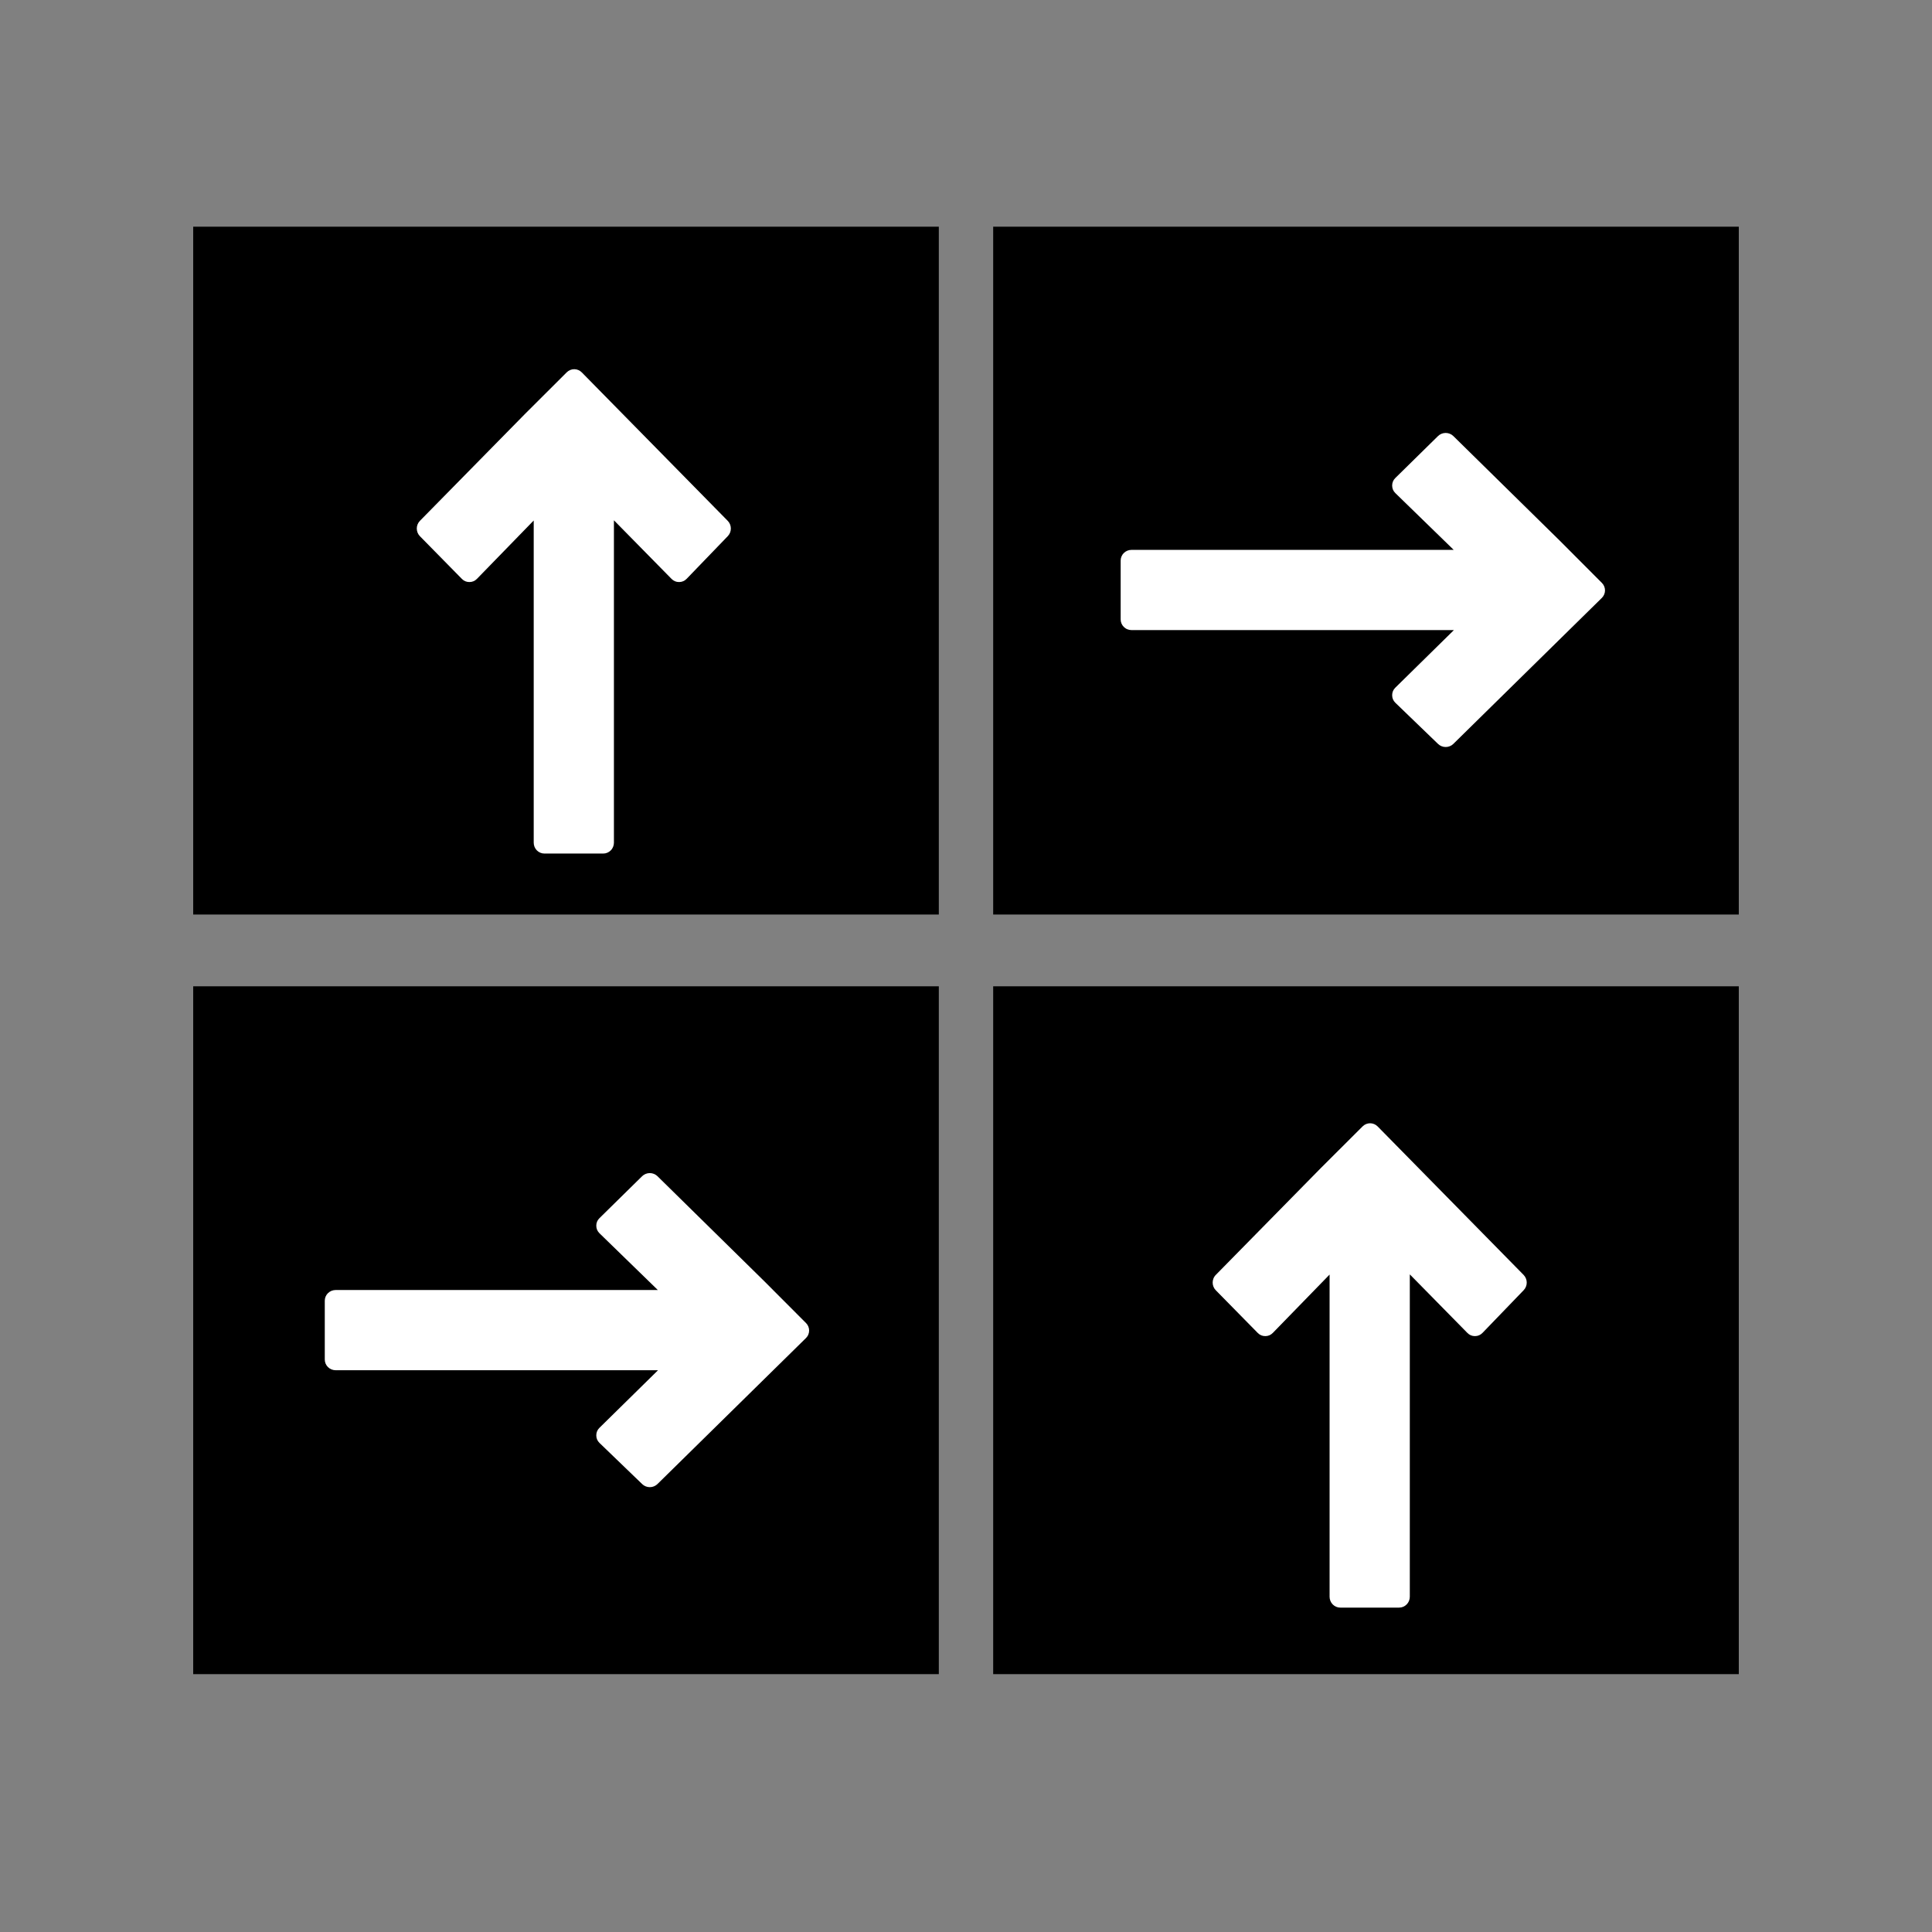
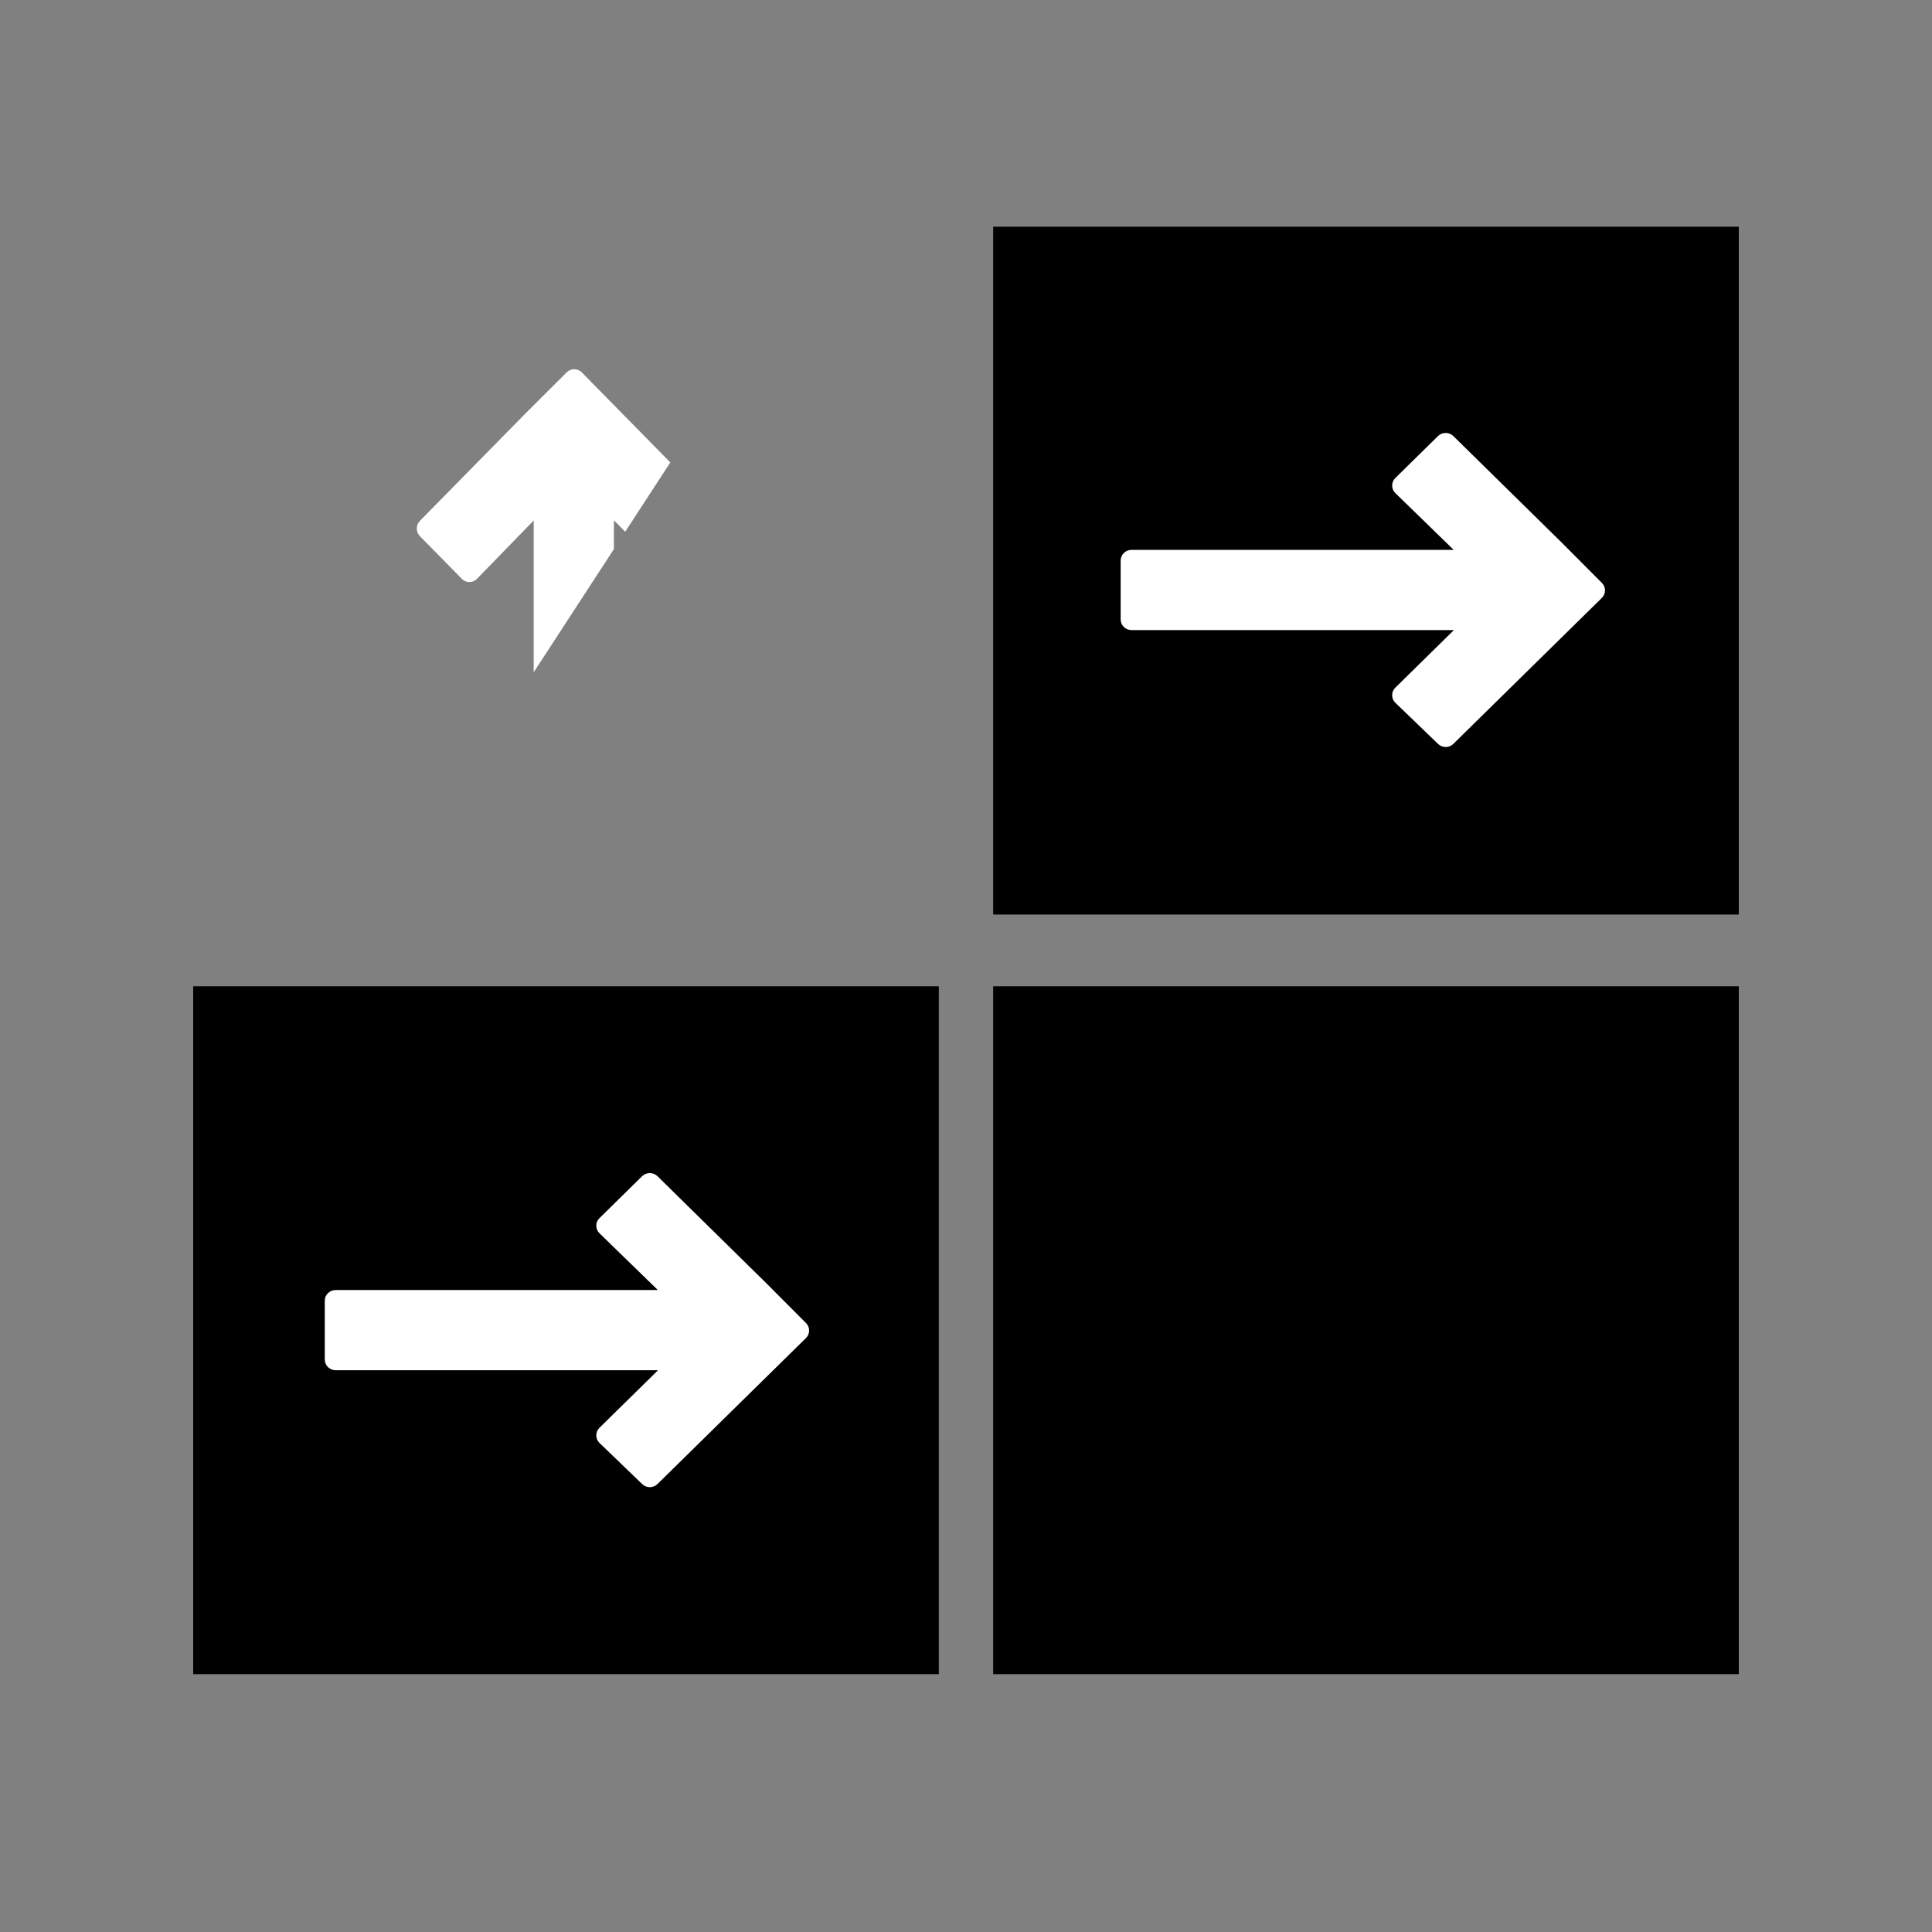
<svg xmlns="http://www.w3.org/2000/svg" width="1000" zoomAndPan="magnify" viewBox="0 0 750 750" height="1000" preserveAspectRatio="xMidYMid meet" version="1.0">
  <rect x="0" y="0" width="750" height="750" fill="#808080" stroke="none" />
  <defs>
    <clipPath id="b8f17be6cb">
-       <path d="M 75 88.008 L 364.449 88.008 L 364.449 356 L 75 356 Z M 75 88.008 " clip-rule="nonzero" />
-     </clipPath>
+       </clipPath>
    <clipPath id="c8e0901d1e">
      <path d="M 75 382.887 L 364.449 382.887 L 364.449 650 L 75 650 Z M 75 382.887 " clip-rule="nonzero" />
    </clipPath>
    <clipPath id="694f21adfe">
      <path d="M 385.551 88.008 L 675 88.008 L 675 356 L 385.551 356 Z M 385.551 88.008 " clip-rule="nonzero" />
    </clipPath>
    <clipPath id="6edc0ab3d1">
      <path d="M 385.551 382.887 L 675 382.887 L 675 650 L 385.551 650 Z M 385.551 382.887 " clip-rule="nonzero" />
    </clipPath>
    <clipPath id="ea23e2cc40">
-       <path d="M 161.344 143 L 284 143 L 284 331.363 L 161.344 331.363 Z M 161.344 143 " clip-rule="nonzero" />
+       <path d="M 161.344 143 L 284 143 L 161.344 331.363 Z M 161.344 143 " clip-rule="nonzero" />
    </clipPath>
    <clipPath id="cd1e1c66e3">
      <path d="M 126.062 455 L 314.539 455 L 314.539 578 L 126.062 578 Z M 126.062 455 " clip-rule="nonzero" />
    </clipPath>
    <clipPath id="558ec30960">
      <path d="M 470.305 436 L 593 436 L 593 624.09 L 470.305 624.09 Z M 470.305 436 " clip-rule="nonzero" />
    </clipPath>
    <clipPath id="3bf71ffa20">
      <path d="M 435.02 168 L 623.5 168 L 623.5 290 L 435.02 290 Z M 435.02 168 " clip-rule="nonzero" />
    </clipPath>
  </defs>
  <g clip-path="url(#b8f17be6cb)">
    <path fill="#000000" d="M 75 88.008 L 380.152 88.008 L 380.152 355.016 L 75 355.016 Z M 75 88.008 " fill-opacity="1" fill-rule="nonzero" />
  </g>
  <g clip-path="url(#c8e0901d1e)">
    <path fill="#000000" d="M 75 382.887 L 380.152 382.887 L 380.152 649.895 L 75 649.895 Z M 75 382.887 " fill-opacity="1" fill-rule="nonzero" />
  </g>
  <g clip-path="url(#694f21adfe)">
    <path fill="#000000" d="M 385.551 88.008 L 690.703 88.008 L 690.703 355.016 L 385.551 355.016 Z M 385.551 88.008 " fill-opacity="1" fill-rule="nonzero" />
  </g>
  <g clip-path="url(#6edc0ab3d1)">
    <path fill="#000000" d="M 385.551 382.887 L 690.703 382.887 L 690.703 649.895 L 385.551 649.895 Z M 385.551 382.887 " fill-opacity="1" fill-rule="nonzero" />
  </g>
  <g clip-path="url(#ea23e2cc40)">
    <path fill="#ffffff" d="M 225.844 144.555 C 225.652 144.363 225.445 144.188 225.219 144.035 C 224.996 143.883 224.758 143.754 224.508 143.645 C 224.258 143.539 224 143.461 223.738 143.406 C 223.473 143.352 223.203 143.324 222.934 143.32 C 222.664 143.32 222.395 143.344 222.129 143.398 C 221.863 143.449 221.605 143.527 221.355 143.629 C 221.105 143.734 220.867 143.863 220.641 144.012 C 220.414 144.164 220.203 144.336 220.012 144.527 L 203.699 160.797 L 163.008 202.191 C 162.816 202.387 162.645 202.598 162.492 202.828 C 162.34 203.059 162.215 203.301 162.109 203.559 C 162.004 203.812 161.926 204.078 161.875 204.348 C 161.82 204.621 161.793 204.895 161.793 205.172 C 161.793 205.449 161.82 205.723 161.875 205.992 C 161.926 206.266 162.004 206.527 162.109 206.785 C 162.215 207.039 162.34 207.285 162.492 207.516 C 162.645 207.742 162.816 207.957 163.008 208.152 L 179.285 224.711 C 180.094 225.535 181.07 225.949 182.219 225.949 L 182.23 225.949 C 183.379 225.945 184.355 225.527 185.164 224.695 L 207.188 202.055 L 207.188 327.129 C 207.188 327.406 207.211 327.68 207.266 327.949 C 207.32 328.223 207.398 328.484 207.5 328.742 C 207.605 328.996 207.734 329.242 207.883 329.473 C 208.035 329.703 208.207 329.914 208.398 330.109 C 208.594 330.305 208.801 330.48 209.027 330.633 C 209.254 330.789 209.492 330.918 209.746 331.023 C 209.996 331.129 210.254 331.211 210.523 331.266 C 210.789 331.316 211.059 331.344 211.332 331.344 L 234.18 331.344 C 234.453 331.344 234.723 331.316 234.988 331.266 C 235.254 331.211 235.516 331.129 235.766 331.023 C 236.016 330.918 236.258 330.789 236.484 330.633 C 236.707 330.48 236.918 330.305 237.109 330.109 C 237.305 329.914 237.477 329.703 237.625 329.473 C 237.777 329.242 237.906 328.996 238.008 328.742 C 238.113 328.484 238.191 328.223 238.246 327.949 C 238.297 327.68 238.324 327.406 238.324 327.129 L 238.324 201.977 L 260.676 224.711 C 261.484 225.535 262.461 225.949 263.605 225.949 L 263.625 225.949 C 264.777 225.941 265.758 225.52 266.566 224.684 L 282.531 208.125 C 282.719 207.926 282.891 207.715 283.035 207.484 C 283.184 207.254 283.309 207.012 283.41 206.758 C 283.512 206.5 283.59 206.238 283.641 205.969 C 283.691 205.699 283.719 205.426 283.715 205.152 C 283.715 204.875 283.688 204.605 283.633 204.336 C 283.578 204.066 283.5 203.801 283.398 203.547 C 283.293 203.293 283.164 203.055 283.016 202.824 C 282.863 202.598 282.695 202.387 282.504 202.191 Z M 225.844 144.555 " fill-opacity="1" fill-rule="nonzero" />
  </g>
  <g clip-path="url(#cd1e1c66e3)">
    <path fill="#ffffff" d="M 312.867 519.441 C 313.062 519.25 313.234 519.043 313.387 518.816 C 313.543 518.594 313.672 518.355 313.777 518.105 C 313.883 517.855 313.965 517.598 314.02 517.332 C 314.074 517.066 314.102 516.801 314.102 516.531 C 314.102 516.258 314.078 515.992 314.027 515.727 C 313.973 515.461 313.895 515.203 313.793 514.949 C 313.688 514.699 313.562 514.461 313.41 514.234 C 313.262 514.008 313.09 513.801 312.895 513.605 L 296.625 497.297 L 255.234 456.605 C 255.035 456.414 254.824 456.242 254.594 456.09 C 254.363 455.938 254.121 455.809 253.863 455.707 C 253.609 455.602 253.344 455.523 253.074 455.469 C 252.801 455.418 252.527 455.391 252.25 455.391 C 251.977 455.391 251.699 455.418 251.43 455.469 C 251.156 455.523 250.895 455.602 250.637 455.707 C 250.383 455.809 250.141 455.938 249.91 456.09 C 249.68 456.242 249.465 456.414 249.27 456.605 L 232.711 472.883 C 231.887 473.691 231.477 474.668 231.477 475.812 L 231.477 475.824 C 231.48 476.973 231.895 477.953 232.727 478.762 L 255.367 500.781 L 130.293 500.781 C 130.02 500.781 129.742 500.809 129.473 500.863 C 129.199 500.914 128.938 500.992 128.68 501.098 C 128.426 501.203 128.184 501.328 127.953 501.48 C 127.723 501.633 127.508 501.805 127.312 501.996 C 127.117 502.188 126.941 502.398 126.789 502.625 C 126.637 502.852 126.504 503.09 126.398 503.34 C 126.293 503.594 126.215 503.852 126.16 504.117 C 126.105 504.387 126.078 504.656 126.078 504.926 L 126.078 527.777 C 126.078 528.047 126.105 528.316 126.16 528.586 C 126.215 528.852 126.293 529.109 126.398 529.363 C 126.504 529.613 126.637 529.852 126.789 530.078 C 126.941 530.305 127.117 530.516 127.312 530.707 C 127.508 530.898 127.723 531.07 127.953 531.223 C 128.184 531.375 128.426 531.5 128.68 531.605 C 128.938 531.711 129.199 531.789 129.473 531.84 C 129.742 531.895 130.02 531.922 130.293 531.922 L 255.445 531.922 L 232.711 554.27 C 231.887 555.078 231.477 556.059 231.477 557.203 L 231.477 557.223 C 231.48 558.375 231.902 559.355 232.738 560.16 L 249.301 576.125 C 249.496 576.316 249.707 576.484 249.938 576.633 C 250.168 576.781 250.41 576.906 250.668 577.008 C 250.922 577.109 251.184 577.188 251.453 577.238 C 251.723 577.289 251.996 577.312 252.273 577.312 C 252.547 577.312 252.82 577.281 253.09 577.23 C 253.359 577.176 253.621 577.098 253.875 576.992 C 254.129 576.891 254.371 576.762 254.598 576.609 C 254.828 576.461 255.039 576.289 255.234 576.098 Z M 312.867 519.441 " fill-opacity="1" fill-rule="nonzero" />
  </g>
  <g clip-path="url(#558ec30960)">
-     <path fill="#ffffff" d="M 534.805 437.285 C 534.613 437.09 534.402 436.914 534.18 436.762 C 533.953 436.609 533.719 436.48 533.469 436.375 C 533.219 436.266 532.961 436.188 532.695 436.133 C 532.43 436.078 532.164 436.051 531.891 436.047 C 531.621 436.047 531.355 436.07 531.09 436.125 C 530.824 436.176 530.566 436.254 530.312 436.359 C 530.062 436.461 529.824 436.59 529.598 436.738 C 529.371 436.891 529.164 437.062 528.969 437.254 L 512.66 453.523 L 471.969 494.918 C 471.773 495.113 471.602 495.324 471.453 495.555 C 471.301 495.785 471.172 496.027 471.07 496.285 C 470.965 496.539 470.887 496.805 470.832 497.074 C 470.781 497.348 470.754 497.621 470.754 497.898 C 470.754 498.176 470.781 498.449 470.832 498.723 C 470.887 498.992 470.965 499.258 471.07 499.512 C 471.172 499.77 471.301 500.012 471.453 500.242 C 471.602 500.473 471.773 500.684 471.969 500.879 L 488.246 517.438 C 489.055 518.262 490.031 518.676 491.176 518.676 L 491.188 518.676 C 492.336 518.672 493.316 518.254 494.121 517.422 L 516.145 494.785 L 516.145 619.855 C 516.145 620.133 516.172 620.406 516.223 620.676 C 516.277 620.949 516.355 621.215 516.461 621.469 C 516.562 621.727 516.691 621.969 516.844 622.199 C 516.996 622.43 517.168 622.641 517.359 622.836 C 517.551 623.031 517.762 623.207 517.988 623.359 C 518.215 623.516 518.453 623.645 518.703 623.75 C 518.957 623.855 519.215 623.938 519.48 623.992 C 519.75 624.043 520.02 624.07 520.289 624.07 L 543.137 624.07 C 543.41 624.07 543.68 624.043 543.945 623.992 C 544.215 623.938 544.473 623.855 544.727 623.75 C 544.977 623.645 545.215 623.516 545.441 623.359 C 545.668 623.207 545.879 623.031 546.07 622.836 C 546.262 622.641 546.434 622.43 546.586 622.199 C 546.738 621.969 546.863 621.727 546.969 621.469 C 547.074 621.215 547.152 620.949 547.203 620.676 C 547.258 620.406 547.285 620.133 547.285 619.855 L 547.285 494.707 L 569.633 517.438 C 570.441 518.262 571.418 518.676 572.562 518.676 L 572.586 518.676 C 573.738 518.668 574.715 518.246 575.523 517.41 L 591.488 500.852 C 591.68 500.656 591.848 500.441 591.996 500.211 C 592.145 499.98 592.27 499.738 592.371 499.484 C 592.473 499.23 592.551 498.965 592.602 498.695 C 592.652 498.426 592.676 498.152 592.676 497.879 C 592.672 497.602 592.645 497.332 592.594 497.062 C 592.539 496.793 592.461 496.531 592.355 496.277 C 592.25 496.023 592.125 495.781 591.973 495.551 C 591.824 495.324 591.652 495.113 591.461 494.918 Z M 534.805 437.285 " fill-opacity="1" fill-rule="nonzero" />
-   </g>
+     </g>
  <g clip-path="url(#3bf71ffa20)">
    <path fill="#ffffff" d="M 621.824 232.117 C 622.02 231.926 622.195 231.719 622.348 231.492 C 622.5 231.27 622.629 231.031 622.734 230.781 C 622.84 230.531 622.922 230.273 622.977 230.008 C 623.031 229.746 623.059 229.477 623.062 229.207 C 623.062 228.938 623.035 228.668 622.984 228.402 C 622.934 228.137 622.855 227.879 622.75 227.629 C 622.648 227.379 622.52 227.141 622.371 226.914 C 622.219 226.688 622.047 226.477 621.855 226.285 L 605.586 209.973 L 564.191 169.281 C 563.996 169.09 563.781 168.918 563.555 168.766 C 563.324 168.613 563.078 168.488 562.824 168.383 C 562.566 168.277 562.305 168.199 562.031 168.148 C 561.762 168.094 561.488 168.066 561.211 168.066 C 560.934 168.066 560.66 168.094 560.387 168.148 C 560.117 168.199 559.852 168.277 559.598 168.383 C 559.34 168.488 559.098 168.613 558.867 168.766 C 558.637 168.918 558.426 169.09 558.23 169.281 L 541.668 185.559 C 540.848 186.367 540.434 187.344 540.434 188.488 L 540.434 188.504 C 540.438 189.652 540.855 190.629 541.688 191.438 L 564.324 213.461 L 439.254 213.461 C 438.977 213.457 438.703 213.484 438.43 213.539 C 438.16 213.59 437.895 213.672 437.641 213.773 C 437.383 213.879 437.141 214.008 436.91 214.156 C 436.68 214.309 436.469 214.48 436.273 214.672 C 436.078 214.867 435.902 215.074 435.746 215.301 C 435.594 215.527 435.465 215.766 435.359 216.02 C 435.254 216.27 435.172 216.527 435.117 216.797 C 435.062 217.062 435.039 217.332 435.039 217.605 L 435.039 240.453 C 435.039 240.723 435.062 240.996 435.117 241.262 C 435.172 241.527 435.254 241.789 435.359 242.039 C 435.465 242.289 435.594 242.531 435.746 242.754 C 435.902 242.98 436.078 243.191 436.273 243.383 C 436.469 243.578 436.68 243.75 436.91 243.898 C 437.141 244.051 437.383 244.18 437.641 244.281 C 437.895 244.387 438.16 244.465 438.43 244.52 C 438.703 244.57 438.977 244.598 439.254 244.598 L 564.402 244.598 L 541.668 266.949 C 540.848 267.758 540.434 268.734 540.434 269.879 L 540.434 269.898 C 540.441 271.051 540.863 272.031 541.699 272.836 L 558.258 288.805 C 558.453 288.992 558.668 289.16 558.898 289.309 C 559.129 289.457 559.371 289.582 559.625 289.684 C 559.879 289.785 560.145 289.863 560.414 289.914 C 560.684 289.965 560.957 289.988 561.23 289.988 C 561.508 289.988 561.777 289.961 562.047 289.906 C 562.316 289.852 562.578 289.773 562.832 289.668 C 563.086 289.566 563.328 289.438 563.559 289.289 C 563.785 289.137 563.996 288.965 564.191 288.773 Z M 621.824 232.117 " fill-opacity="1" fill-rule="nonzero" />
  </g>
</svg>